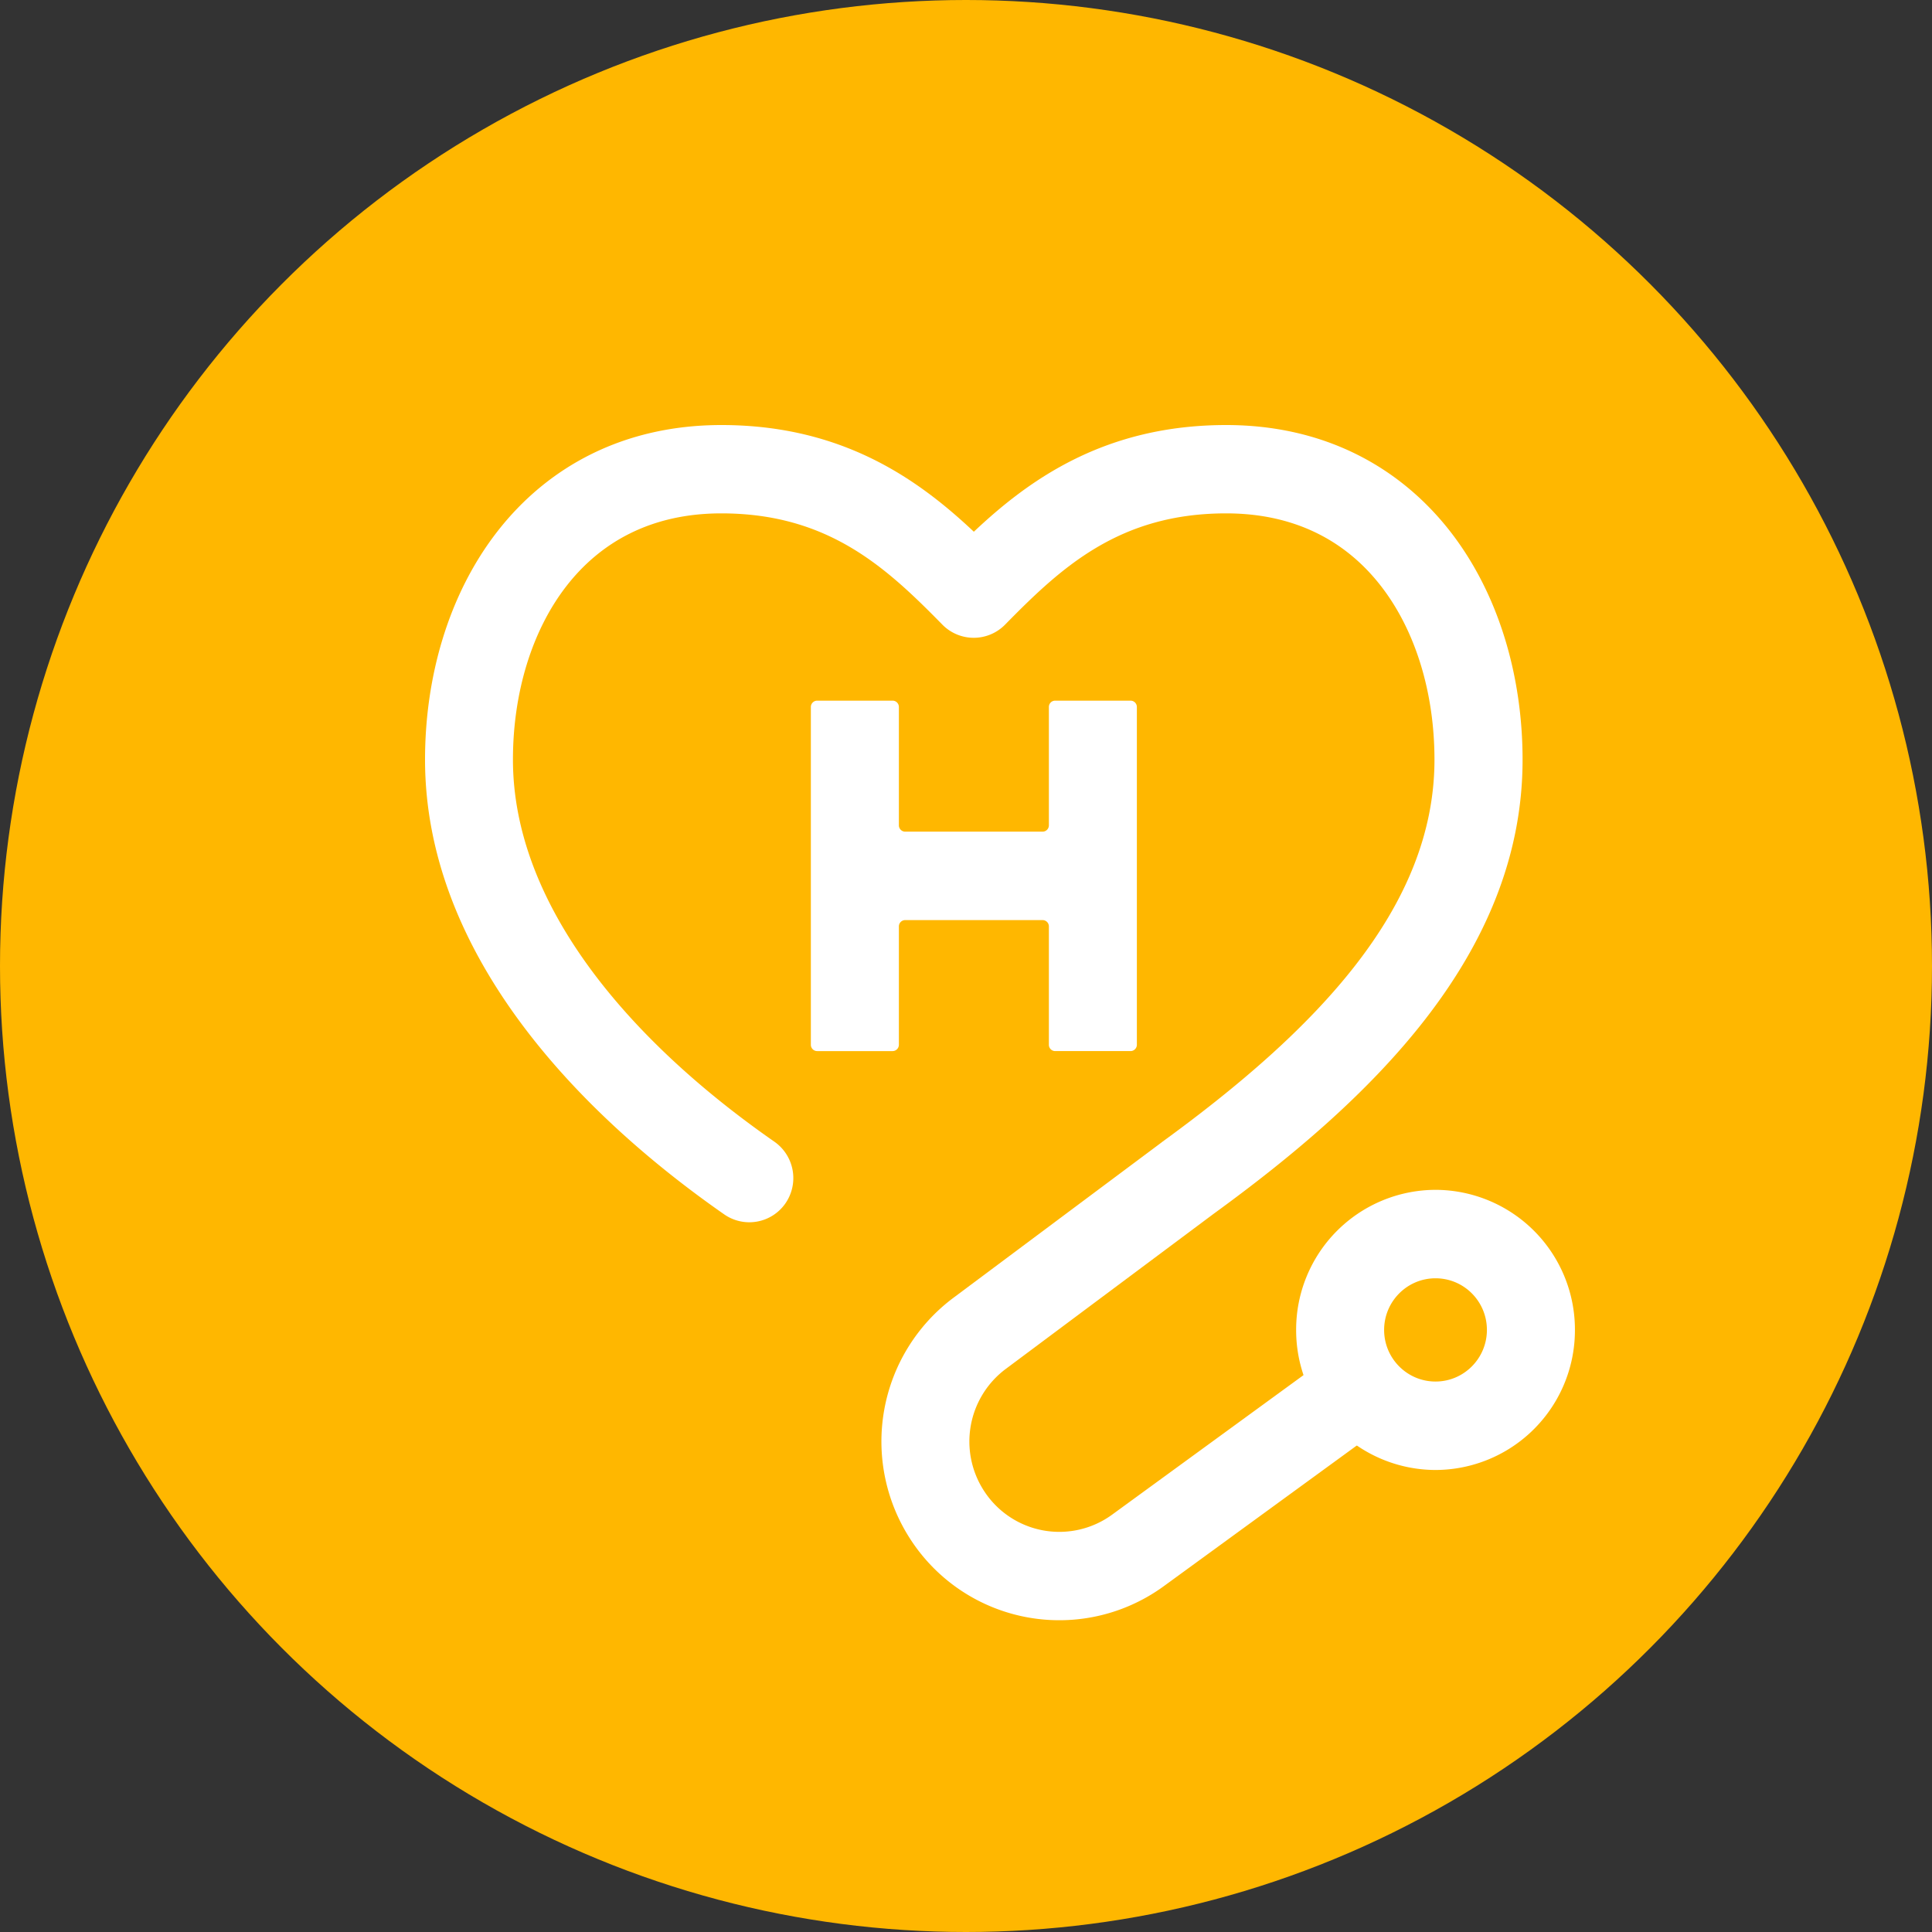
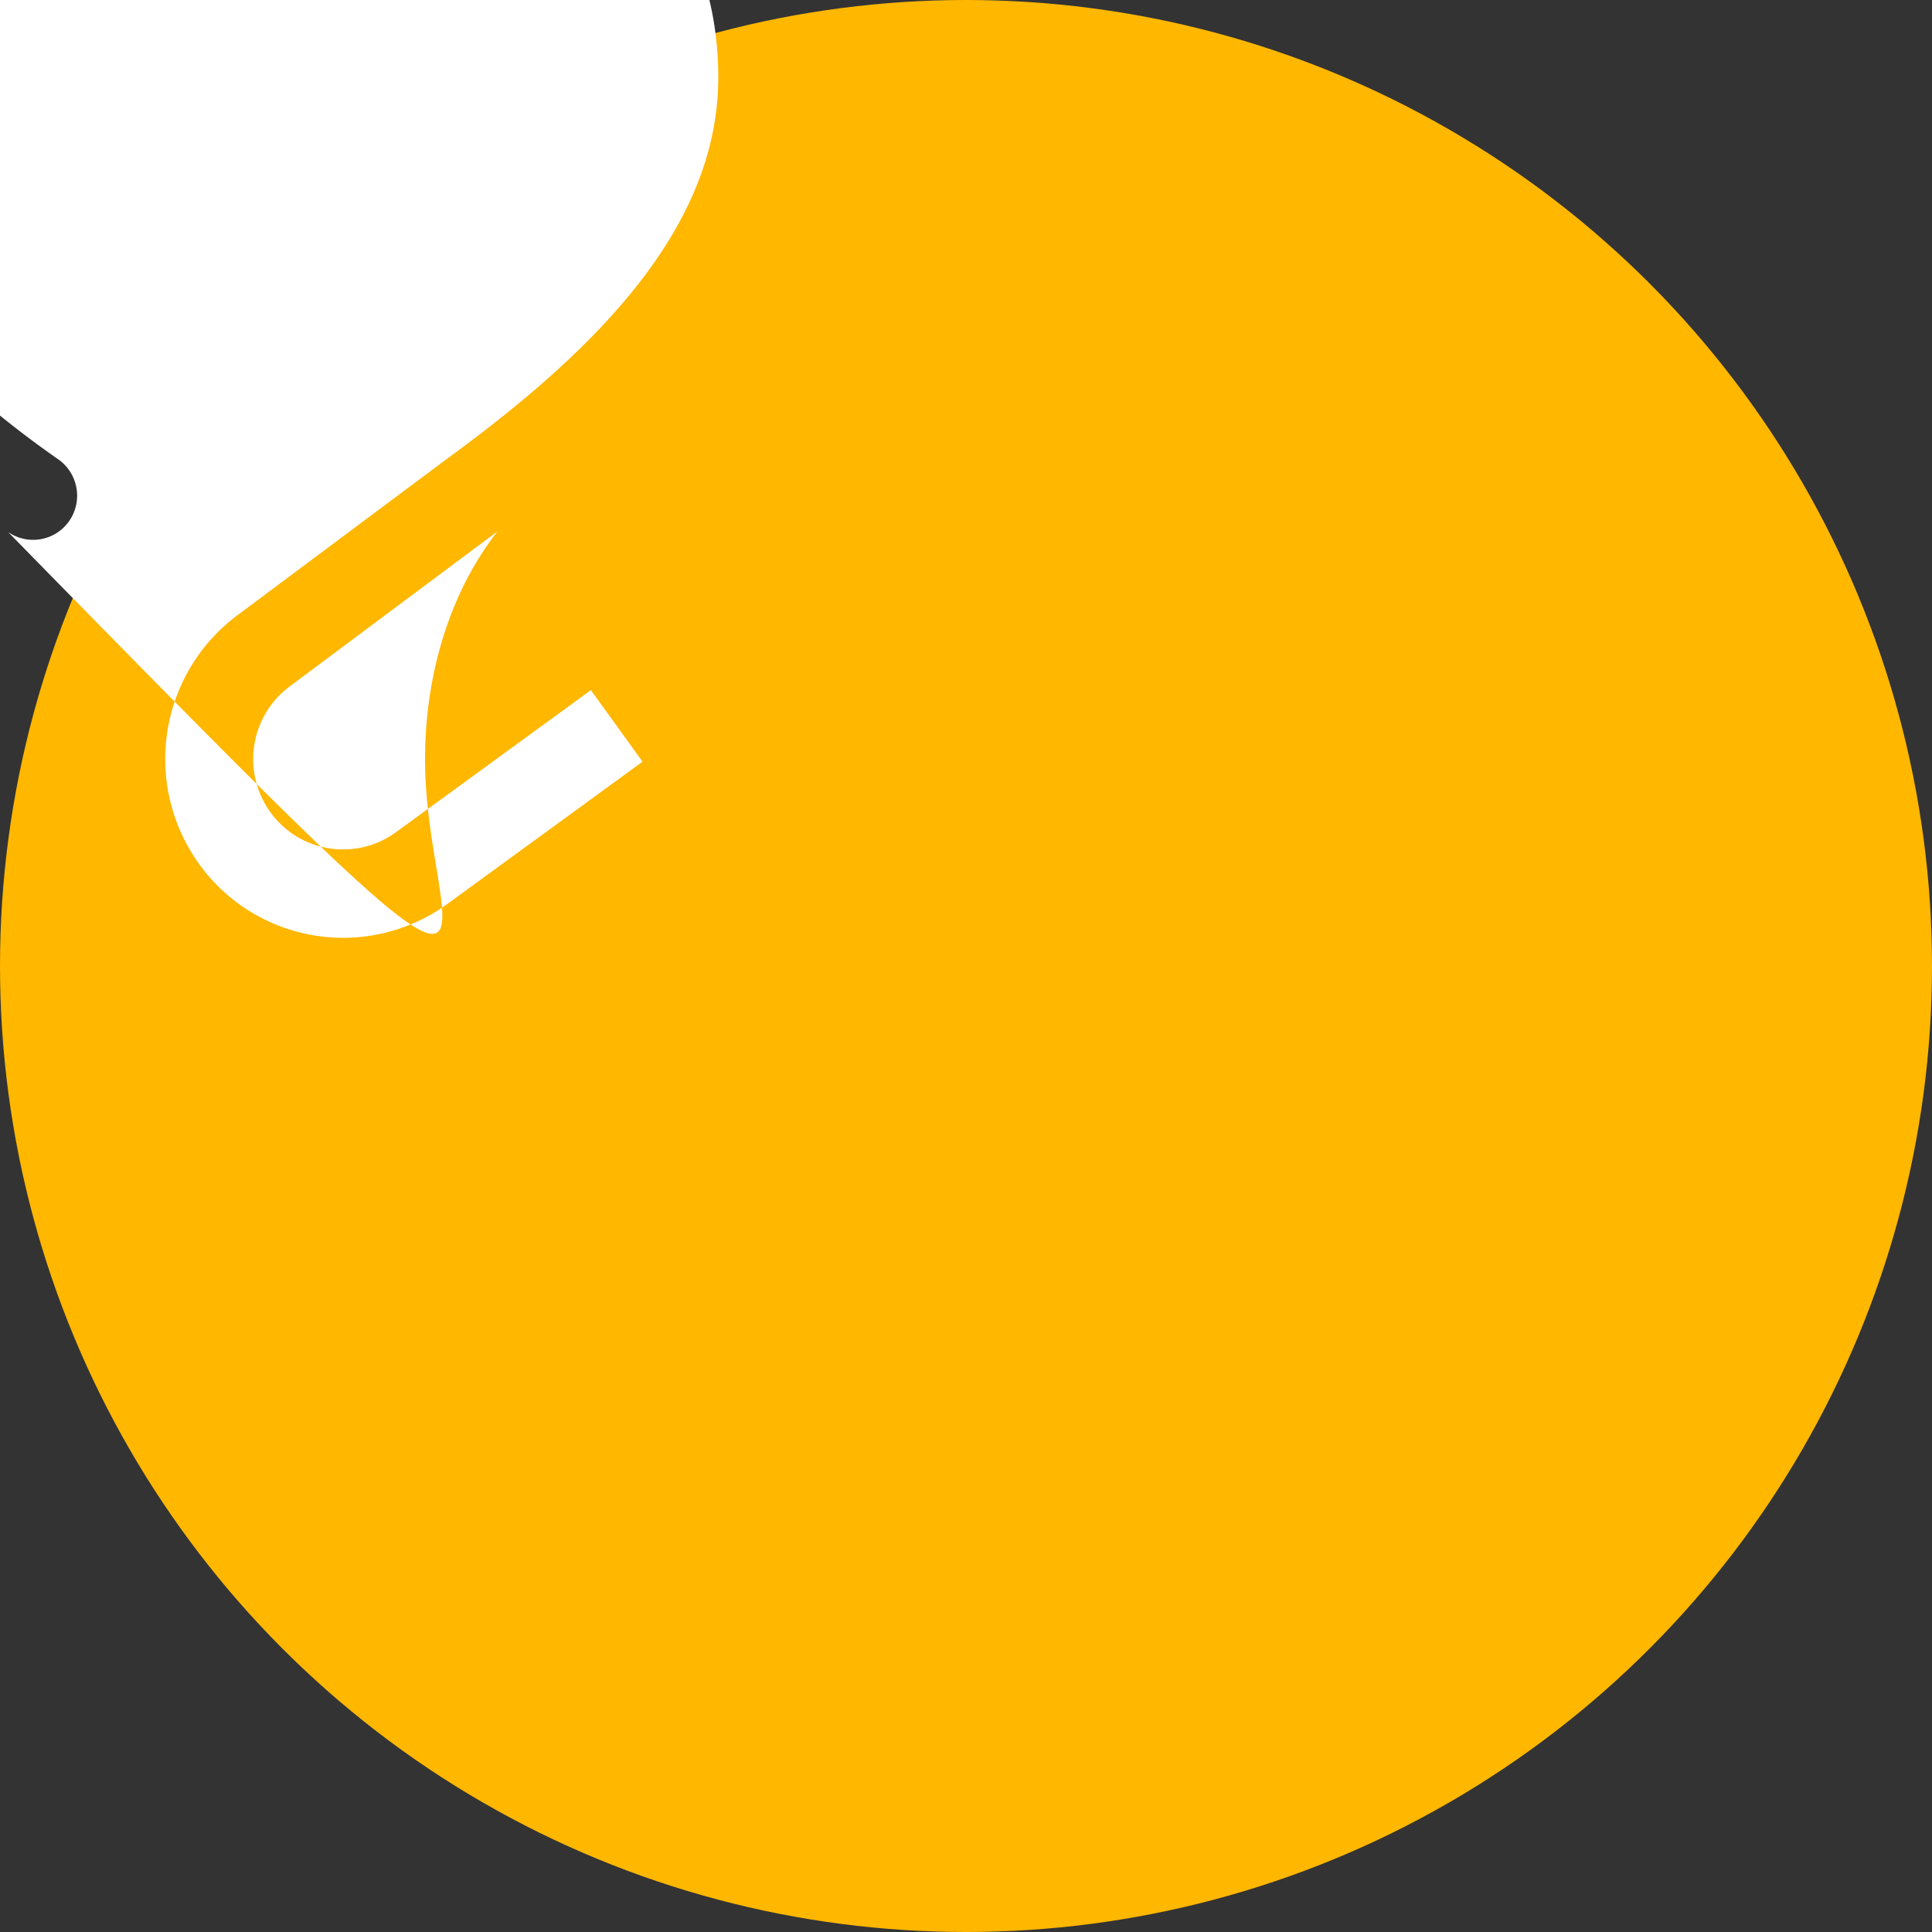
<svg xmlns="http://www.w3.org/2000/svg" width="50" height="50" fill="none">
  <rect width="100%" height="100%" fill="#333333" stroke="none" />
  <circle cx="25" cy="25" r="25" fill="#FFB700" />
-   <path d="M12.874 13.752c1.3-1.67 3.262-2.752 5.797-2.752 3.129 0 5.091 1.404 6.532 2.761 1.44-1.359 3.402-2.761 6.53-2.761 2.535 0 4.495 1.084 5.797 2.752 1.276 1.64 1.874 3.782 1.874 5.91 0 5.104-4.043 8.877-7.995 11.751l-5.38 4.015a2.344 2.344 0 00-.573 3.14 2.32 2.32 0 003.327.63l5.044-3.677 1.337 1.852-5.045 3.677a4.59 4.59 0 01-6.58-1.249 4.642 4.642 0 011.13-6.21l5.391-4.024.006-.006c3.98-2.893 7.058-6.055 7.058-9.901 0-1.727-.488-3.342-1.39-4.5-.877-1.127-2.182-1.874-4.002-1.874-2.772 0-4.272 1.405-5.721 2.88a1.137 1.137 0 01-1.622 0c-1.45-1.476-2.95-2.88-5.721-2.88-1.82 0-3.126.749-4.003 1.874-.901 1.157-1.39 2.773-1.39 4.5 0 3.731 2.964 7.24 6.766 9.887a1.15 1.15 0 01.288 1.593 1.137 1.137 0 01-1.585.289C14.807 28.685 11 24.579 11 19.659c0-2.125.598-4.267 1.874-5.907z" fill="#fff" />
-   <path d="M20.985 18.297c0-.091.073-.164.163-.164H23.1c.09 0 .163.073.163.164v3.062c0 .09.073.164.163.164h3.556c.09 0 .163-.073.163-.164v-3.062c0-.091.072-.164.162-.164h1.952c.09 0 .163.073.163.164v8.741c0 .09-.073.164-.163.164h-1.952a.163.163 0 01-.162-.164v-3.062a.163.163 0 00-.163-.164h-3.556a.163.163 0 00-.163.164v3.062c0 .09-.073.164-.163.164h-1.952a.163.163 0 01-.163-.164v-8.741zm16.166 14.785c-.735 0-1.33.6-1.33 1.336 0 .739.597 1.336 1.33 1.336.734 0 1.33-.599 1.33-1.336 0-.739-.595-1.336-1.33-1.336zm-3.607 1.336a3.617 3.617 0 013.607-3.625 3.617 3.617 0 013.608 3.625 3.616 3.616 0 01-3.608 3.625 3.616 3.616 0 01-3.607-3.625z" fill="#fff" />
+   <path d="M12.874 13.752l-5.38 4.015a2.344 2.344 0 00-.573 3.14 2.32 2.32 0 003.327.63l5.044-3.677 1.337 1.852-5.045 3.677a4.59 4.59 0 01-6.58-1.249 4.642 4.642 0 011.13-6.21l5.391-4.024.006-.006c3.98-2.893 7.058-6.055 7.058-9.901 0-1.727-.488-3.342-1.39-4.5-.877-1.127-2.182-1.874-4.002-1.874-2.772 0-4.272 1.405-5.721 2.88a1.137 1.137 0 01-1.622 0c-1.45-1.476-2.95-2.88-5.721-2.88-1.82 0-3.126.749-4.003 1.874-.901 1.157-1.39 2.773-1.39 4.5 0 3.731 2.964 7.24 6.766 9.887a1.15 1.15 0 01.288 1.593 1.137 1.137 0 01-1.585.289C14.807 28.685 11 24.579 11 19.659c0-2.125.598-4.267 1.874-5.907z" fill="#fff" />
</svg>